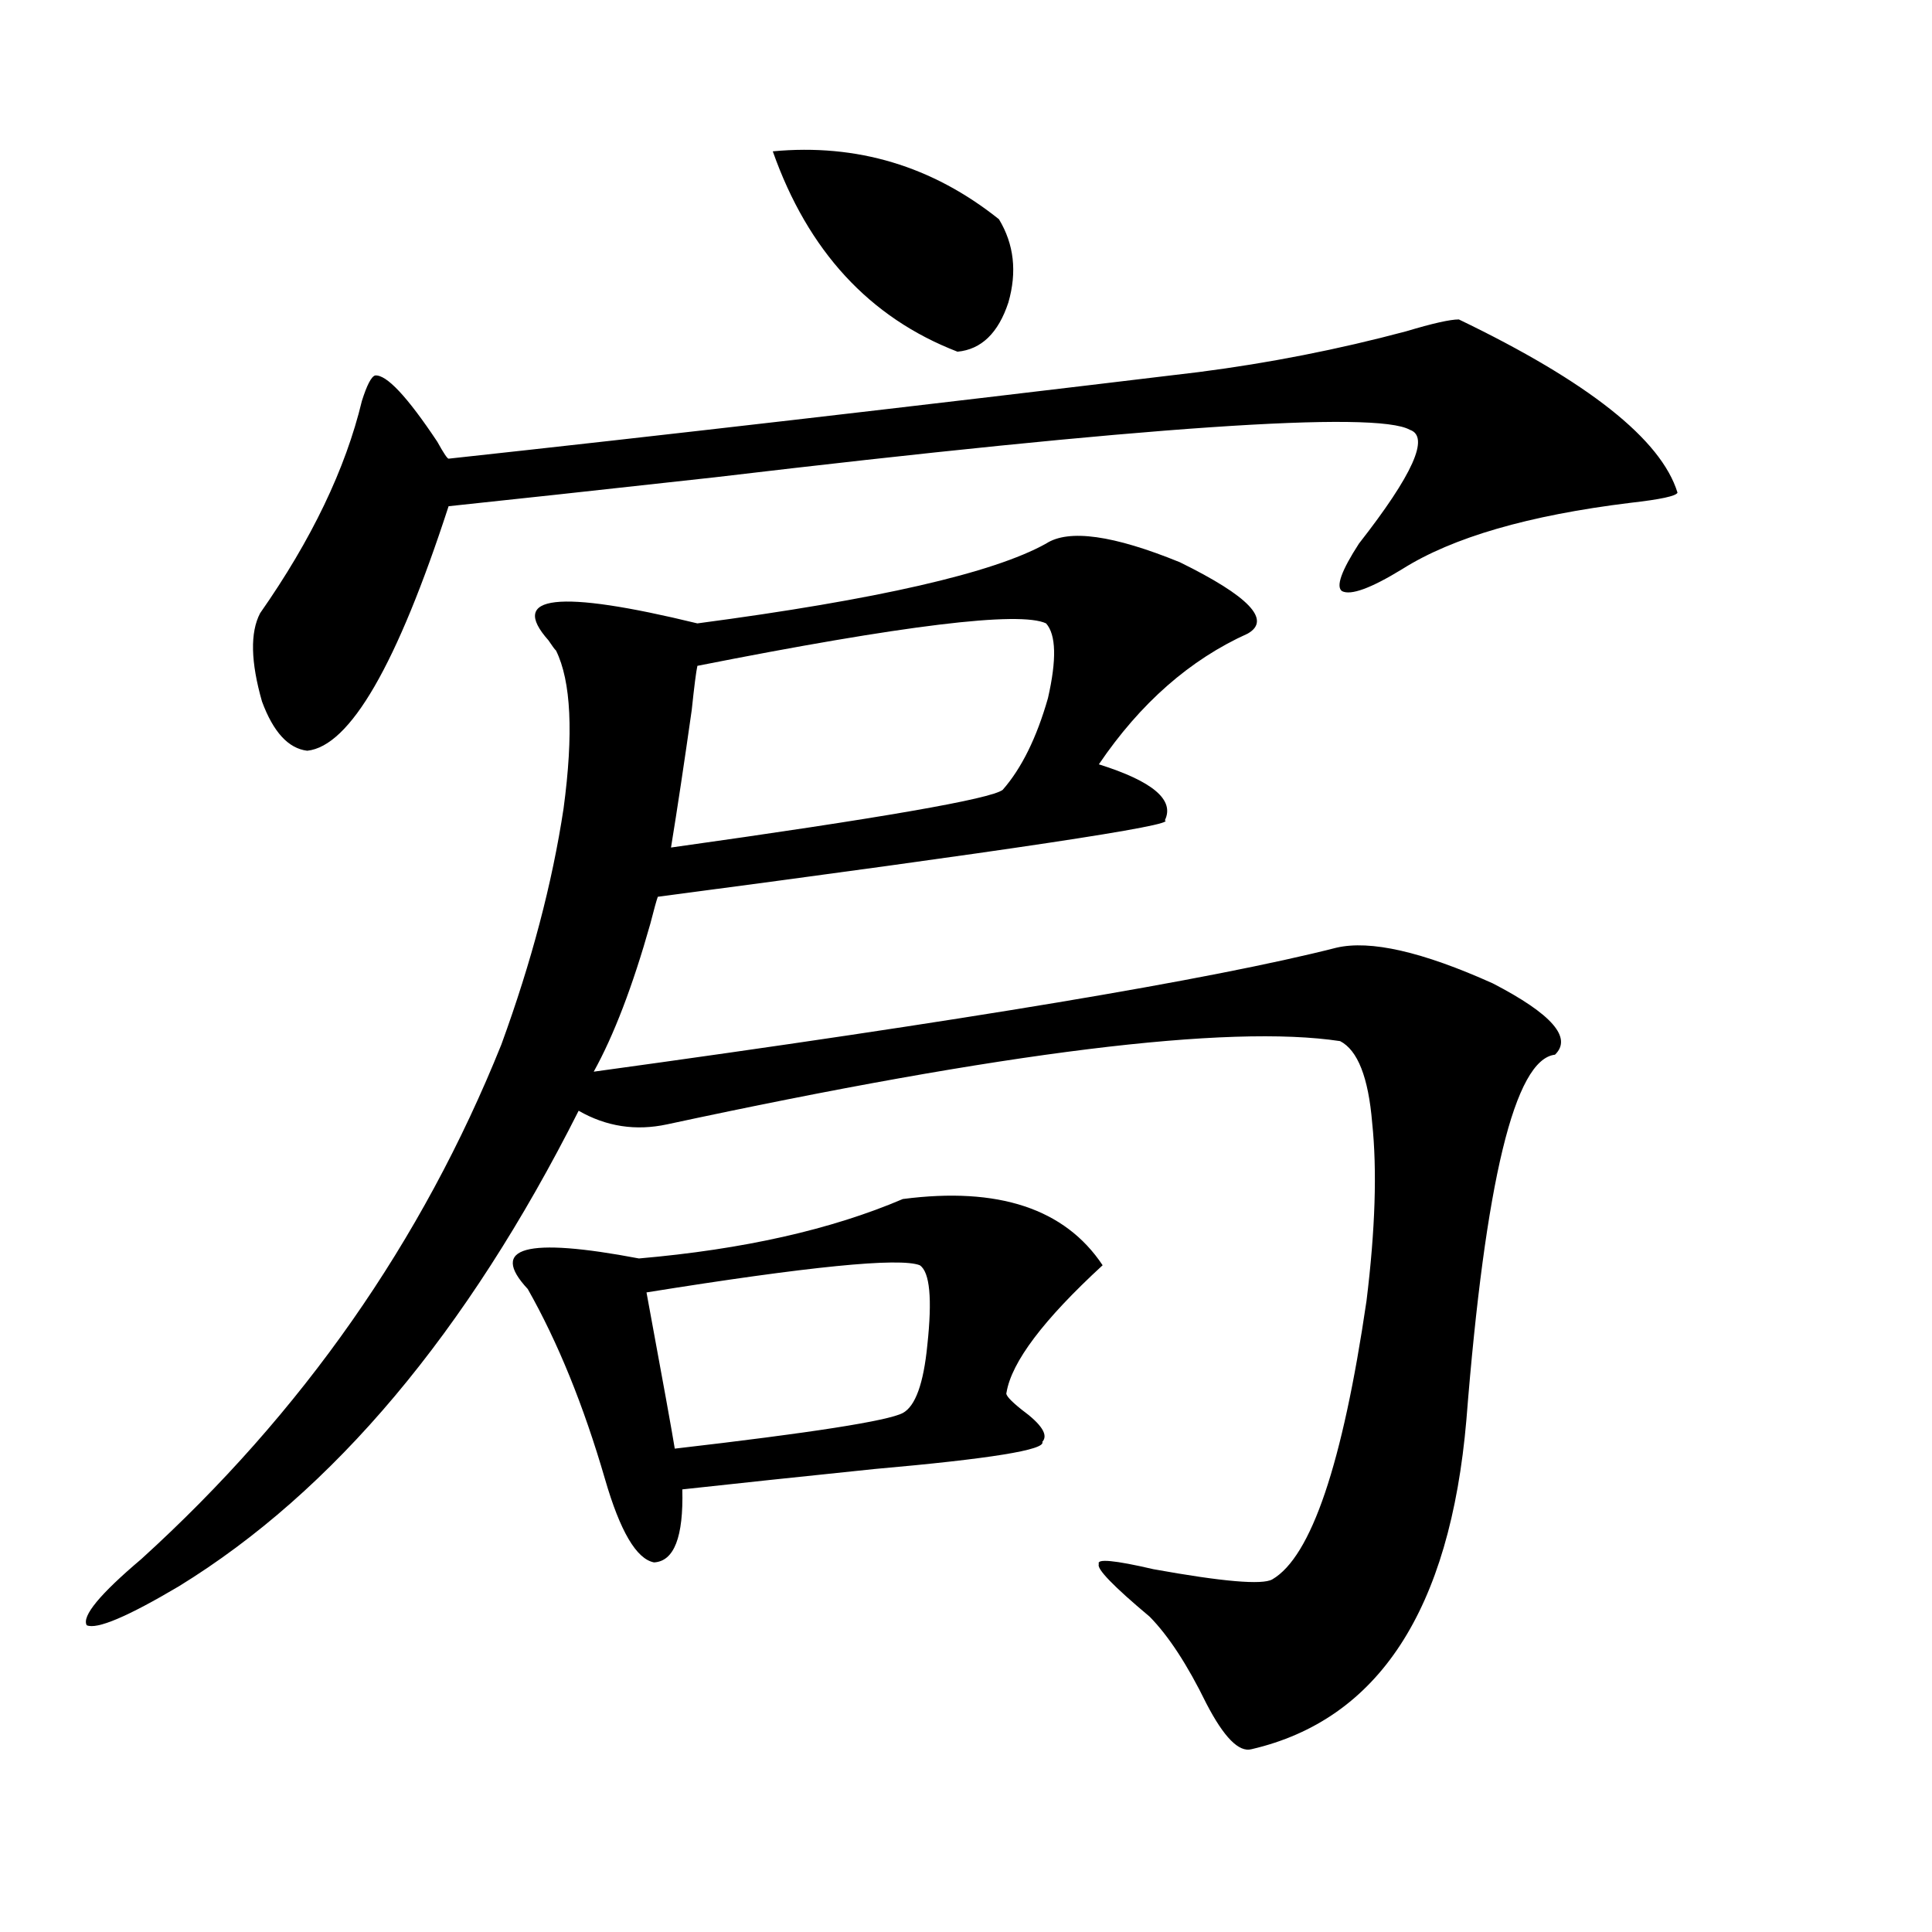
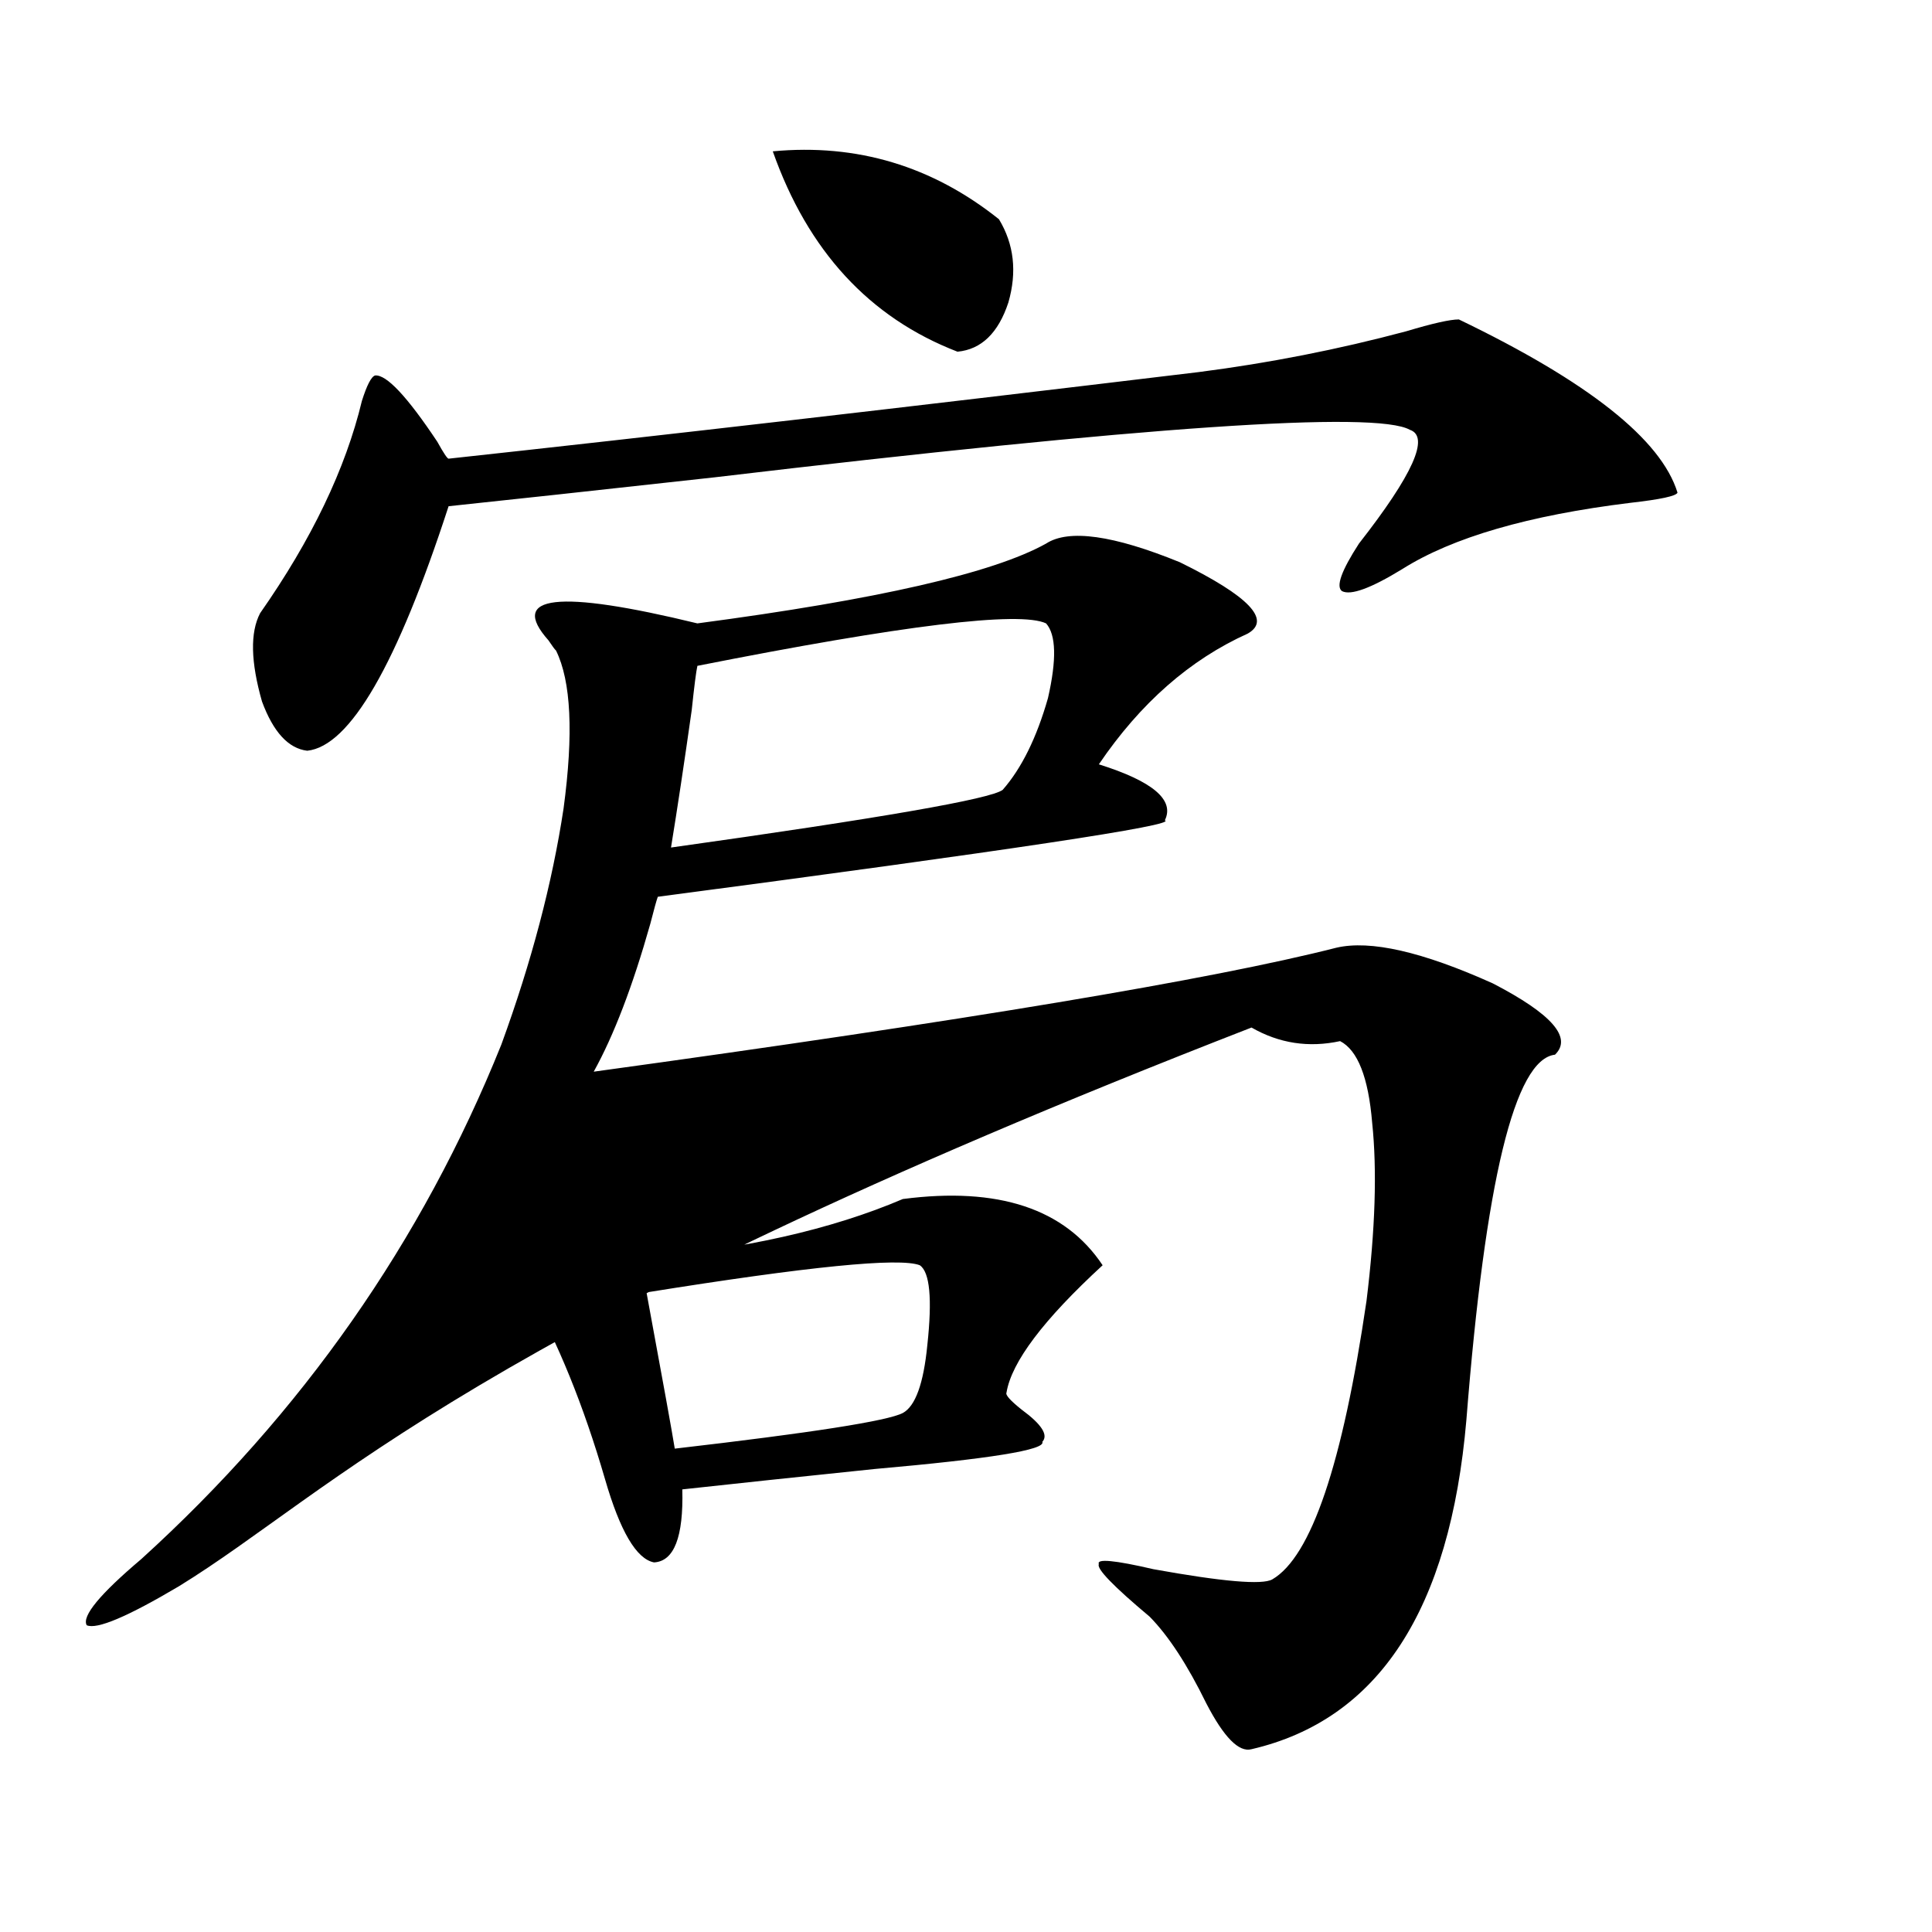
<svg xmlns="http://www.w3.org/2000/svg" version="1.1" id="图层_1" x="0px" y="0px" width="1000px" height="1000px" viewBox="0 0 1000 1000" enable-background="new 0 0 1000 1000" xml:space="preserve">
-   <path d="M645.838,327.938c-29.923,13.485-55.608,36.035-77.071,67.676c27.957,8.789,39.344,18.457,34.146,29.004  c7.149,2.349-80.333,15.532-262.433,39.551c-0.656,1.758-1.951,6.454-3.902,14.063c-9.116,32.231-18.872,57.72-29.268,76.465  c191.855-26.367,319.992-47.749,384.381-64.16c17.561-4.093,44.542,2.06,80.974,18.457c30.563,15.82,41.295,28.125,32.194,36.914  c-20.823,2.349-36.097,65.341-45.853,188.965c-8.46,98.438-45.532,155.265-111.217,170.508c-6.509,1.758-14.314-6.152-23.414-23.73  c-9.756-19.927-19.512-34.868-29.268-44.824c-18.871-15.82-27.652-24.897-26.341-27.246c-1.311-2.925,8.125-2.046,28.292,2.637  c35.761,6.454,56.249,8.212,61.462,5.273c20.152-11.714,36.417-59.766,48.779-144.141c4.543-36.914,5.518-67.676,2.927-92.285  c-1.951-23.429-7.485-37.491-16.585-42.188c-57.895-8.789-173.99,5.575-348.284,43.066c-16.265,3.516-31.554,1.181-45.853-7.031  C241.61,689.759,172.679,771.785,92.681,821.004c-26.676,15.82-42.606,22.55-47.804,20.215c-2.607-4.696,6.829-16.122,28.292-34.277  c83.245-75.586,145.362-164.355,186.337-266.309c15.609-42.765,26.341-83.496,32.194-122.168  c5.198-38.672,3.902-65.918-3.902-81.738c-0.656-0.577-1.951-2.335-3.902-5.273c-20.823-23.429,4.878-26.367,77.071-8.789  c93.001-12.305,153.167-26.065,180.483-41.309c11.707-7.608,34.786-4.395,69.267,9.668  C646.479,308.602,658.186,320.906,645.838,327.938z M755.104,165.34c66.98,32.231,104.708,62.114,113.168,89.648  c-0.656,1.758-8.78,3.516-24.39,5.273c-52.682,6.454-92.04,17.88-118.046,34.277c-16.265,9.97-26.676,13.774-31.219,11.426  c-3.262-2.335-0.335-10.547,8.78-24.609c27.957-35.733,36.737-55.371,26.341-58.887c-17.561-9.956-137.558-1.758-359.991,24.609  c-63.749,7.031-109.601,12.017-137.558,14.941c-26.676,82.04-51.066,124.228-73.169,126.563  c-9.756-1.167-17.561-9.668-23.414-25.488c-5.854-20.503-6.189-35.733-0.976-45.703c26.661-38.081,44.221-74.707,52.682-109.863  c2.591-8.198,4.878-12.593,6.829-13.184c5.854-0.577,16.585,10.849,32.194,34.277c3.247,5.864,5.198,8.789,5.854,8.789  c107.955-11.714,237.387-26.655,388.283-44.824c36.417-4.683,72.193-11.714,107.314-21.094  C741.446,167.399,750.546,165.34,755.104,165.34z M467.306,620.613c49.42-6.44,83.9,4.985,103.412,34.277  c-30.578,28.125-47.163,50.098-49.755,65.918c-0.656,1.181,1.951,4.106,7.805,8.789c10.396,7.622,13.978,13.184,10.731,16.699  c1.951,4.106-26.996,8.789-86.827,14.063c-39.679,4.106-72.849,7.622-99.51,10.547c0.64,24.609-4.238,37.216-14.634,37.793  c-9.116-1.758-17.561-16.108-25.365-43.066c-11.067-38.081-24.39-70.89-39.999-98.438c-20.167-21.671-0.976-26.944,57.56-15.82  C384.701,646.692,430.234,636.434,467.306,620.613z M476.086,654.891c-10.411-4.093-57.56,0.591-141.46,14.063  c8.445,45.703,13.323,72.661,14.634,80.859c70.882-8.198,110.241-14.351,118.046-18.457c6.494-3.516,10.731-15.229,12.683-35.156  C482.58,672.181,481.284,658.406,476.086,654.891z M541.451,322.664c-13.658-6.44-73.824,0.879-180.483,21.973  c-0.656,2.938-1.631,10.547-2.927,22.852c-3.902,27.548-7.485,51.278-10.731,71.191c108.61-15.229,165.85-25.187,171.703-29.883  c9.756-11.124,17.561-26.944,23.414-47.461C546.969,341.423,546.649,328.528,541.451,322.664z M399.991,78.328  c43.566-4.093,82.589,7.622,117.07,35.156c7.805,12.896,9.421,27.246,4.878,43.066c-5.213,15.82-13.994,24.321-26.341,25.488  C450.066,164.461,418.191,129.896,399.991,78.328z" />
+   <path d="M645.838,327.938c-29.923,13.485-55.608,36.035-77.071,67.676c27.957,8.789,39.344,18.457,34.146,29.004  c7.149,2.349-80.333,15.532-262.433,39.551c-0.656,1.758-1.951,6.454-3.902,14.063c-9.116,32.231-18.872,57.72-29.268,76.465  c191.855-26.367,319.992-47.749,384.381-64.16c17.561-4.093,44.542,2.06,80.974,18.457c30.563,15.82,41.295,28.125,32.194,36.914  c-20.823,2.349-36.097,65.341-45.853,188.965c-8.46,98.438-45.532,155.265-111.217,170.508c-6.509,1.758-14.314-6.152-23.414-23.73  c-9.756-19.927-19.512-34.868-29.268-44.824c-18.871-15.82-27.652-24.897-26.341-27.246c-1.311-2.925,8.125-2.046,28.292,2.637  c35.761,6.454,56.249,8.212,61.462,5.273c20.152-11.714,36.417-59.766,48.779-144.141c4.543-36.914,5.518-67.676,2.927-92.285  c-1.951-23.429-7.485-37.491-16.585-42.188c-16.265,3.516-31.554,1.181-45.853-7.031  C241.61,689.759,172.679,771.785,92.681,821.004c-26.676,15.82-42.606,22.55-47.804,20.215c-2.607-4.696,6.829-16.122,28.292-34.277  c83.245-75.586,145.362-164.355,186.337-266.309c15.609-42.765,26.341-83.496,32.194-122.168  c5.198-38.672,3.902-65.918-3.902-81.738c-0.656-0.577-1.951-2.335-3.902-5.273c-20.823-23.429,4.878-26.367,77.071-8.789  c93.001-12.305,153.167-26.065,180.483-41.309c11.707-7.608,34.786-4.395,69.267,9.668  C646.479,308.602,658.186,320.906,645.838,327.938z M755.104,165.34c66.98,32.231,104.708,62.114,113.168,89.648  c-0.656,1.758-8.78,3.516-24.39,5.273c-52.682,6.454-92.04,17.88-118.046,34.277c-16.265,9.97-26.676,13.774-31.219,11.426  c-3.262-2.335-0.335-10.547,8.78-24.609c27.957-35.733,36.737-55.371,26.341-58.887c-17.561-9.956-137.558-1.758-359.991,24.609  c-63.749,7.031-109.601,12.017-137.558,14.941c-26.676,82.04-51.066,124.228-73.169,126.563  c-9.756-1.167-17.561-9.668-23.414-25.488c-5.854-20.503-6.189-35.733-0.976-45.703c26.661-38.081,44.221-74.707,52.682-109.863  c2.591-8.198,4.878-12.593,6.829-13.184c5.854-0.577,16.585,10.849,32.194,34.277c3.247,5.864,5.198,8.789,5.854,8.789  c107.955-11.714,237.387-26.655,388.283-44.824c36.417-4.683,72.193-11.714,107.314-21.094  C741.446,167.399,750.546,165.34,755.104,165.34z M467.306,620.613c49.42-6.44,83.9,4.985,103.412,34.277  c-30.578,28.125-47.163,50.098-49.755,65.918c-0.656,1.181,1.951,4.106,7.805,8.789c10.396,7.622,13.978,13.184,10.731,16.699  c1.951,4.106-26.996,8.789-86.827,14.063c-39.679,4.106-72.849,7.622-99.51,10.547c0.64,24.609-4.238,37.216-14.634,37.793  c-9.116-1.758-17.561-16.108-25.365-43.066c-11.067-38.081-24.39-70.89-39.999-98.438c-20.167-21.671-0.976-26.944,57.56-15.82  C384.701,646.692,430.234,636.434,467.306,620.613z M476.086,654.891c-10.411-4.093-57.56,0.591-141.46,14.063  c8.445,45.703,13.323,72.661,14.634,80.859c70.882-8.198,110.241-14.351,118.046-18.457c6.494-3.516,10.731-15.229,12.683-35.156  C482.58,672.181,481.284,658.406,476.086,654.891z M541.451,322.664c-13.658-6.44-73.824,0.879-180.483,21.973  c-0.656,2.938-1.631,10.547-2.927,22.852c-3.902,27.548-7.485,51.278-10.731,71.191c108.61-15.229,165.85-25.187,171.703-29.883  c9.756-11.124,17.561-26.944,23.414-47.461C546.969,341.423,546.649,328.528,541.451,322.664z M399.991,78.328  c43.566-4.093,82.589,7.622,117.07,35.156c7.805,12.896,9.421,27.246,4.878,43.066c-5.213,15.82-13.994,24.321-26.341,25.488  C450.066,164.461,418.191,129.896,399.991,78.328z" />
</svg>